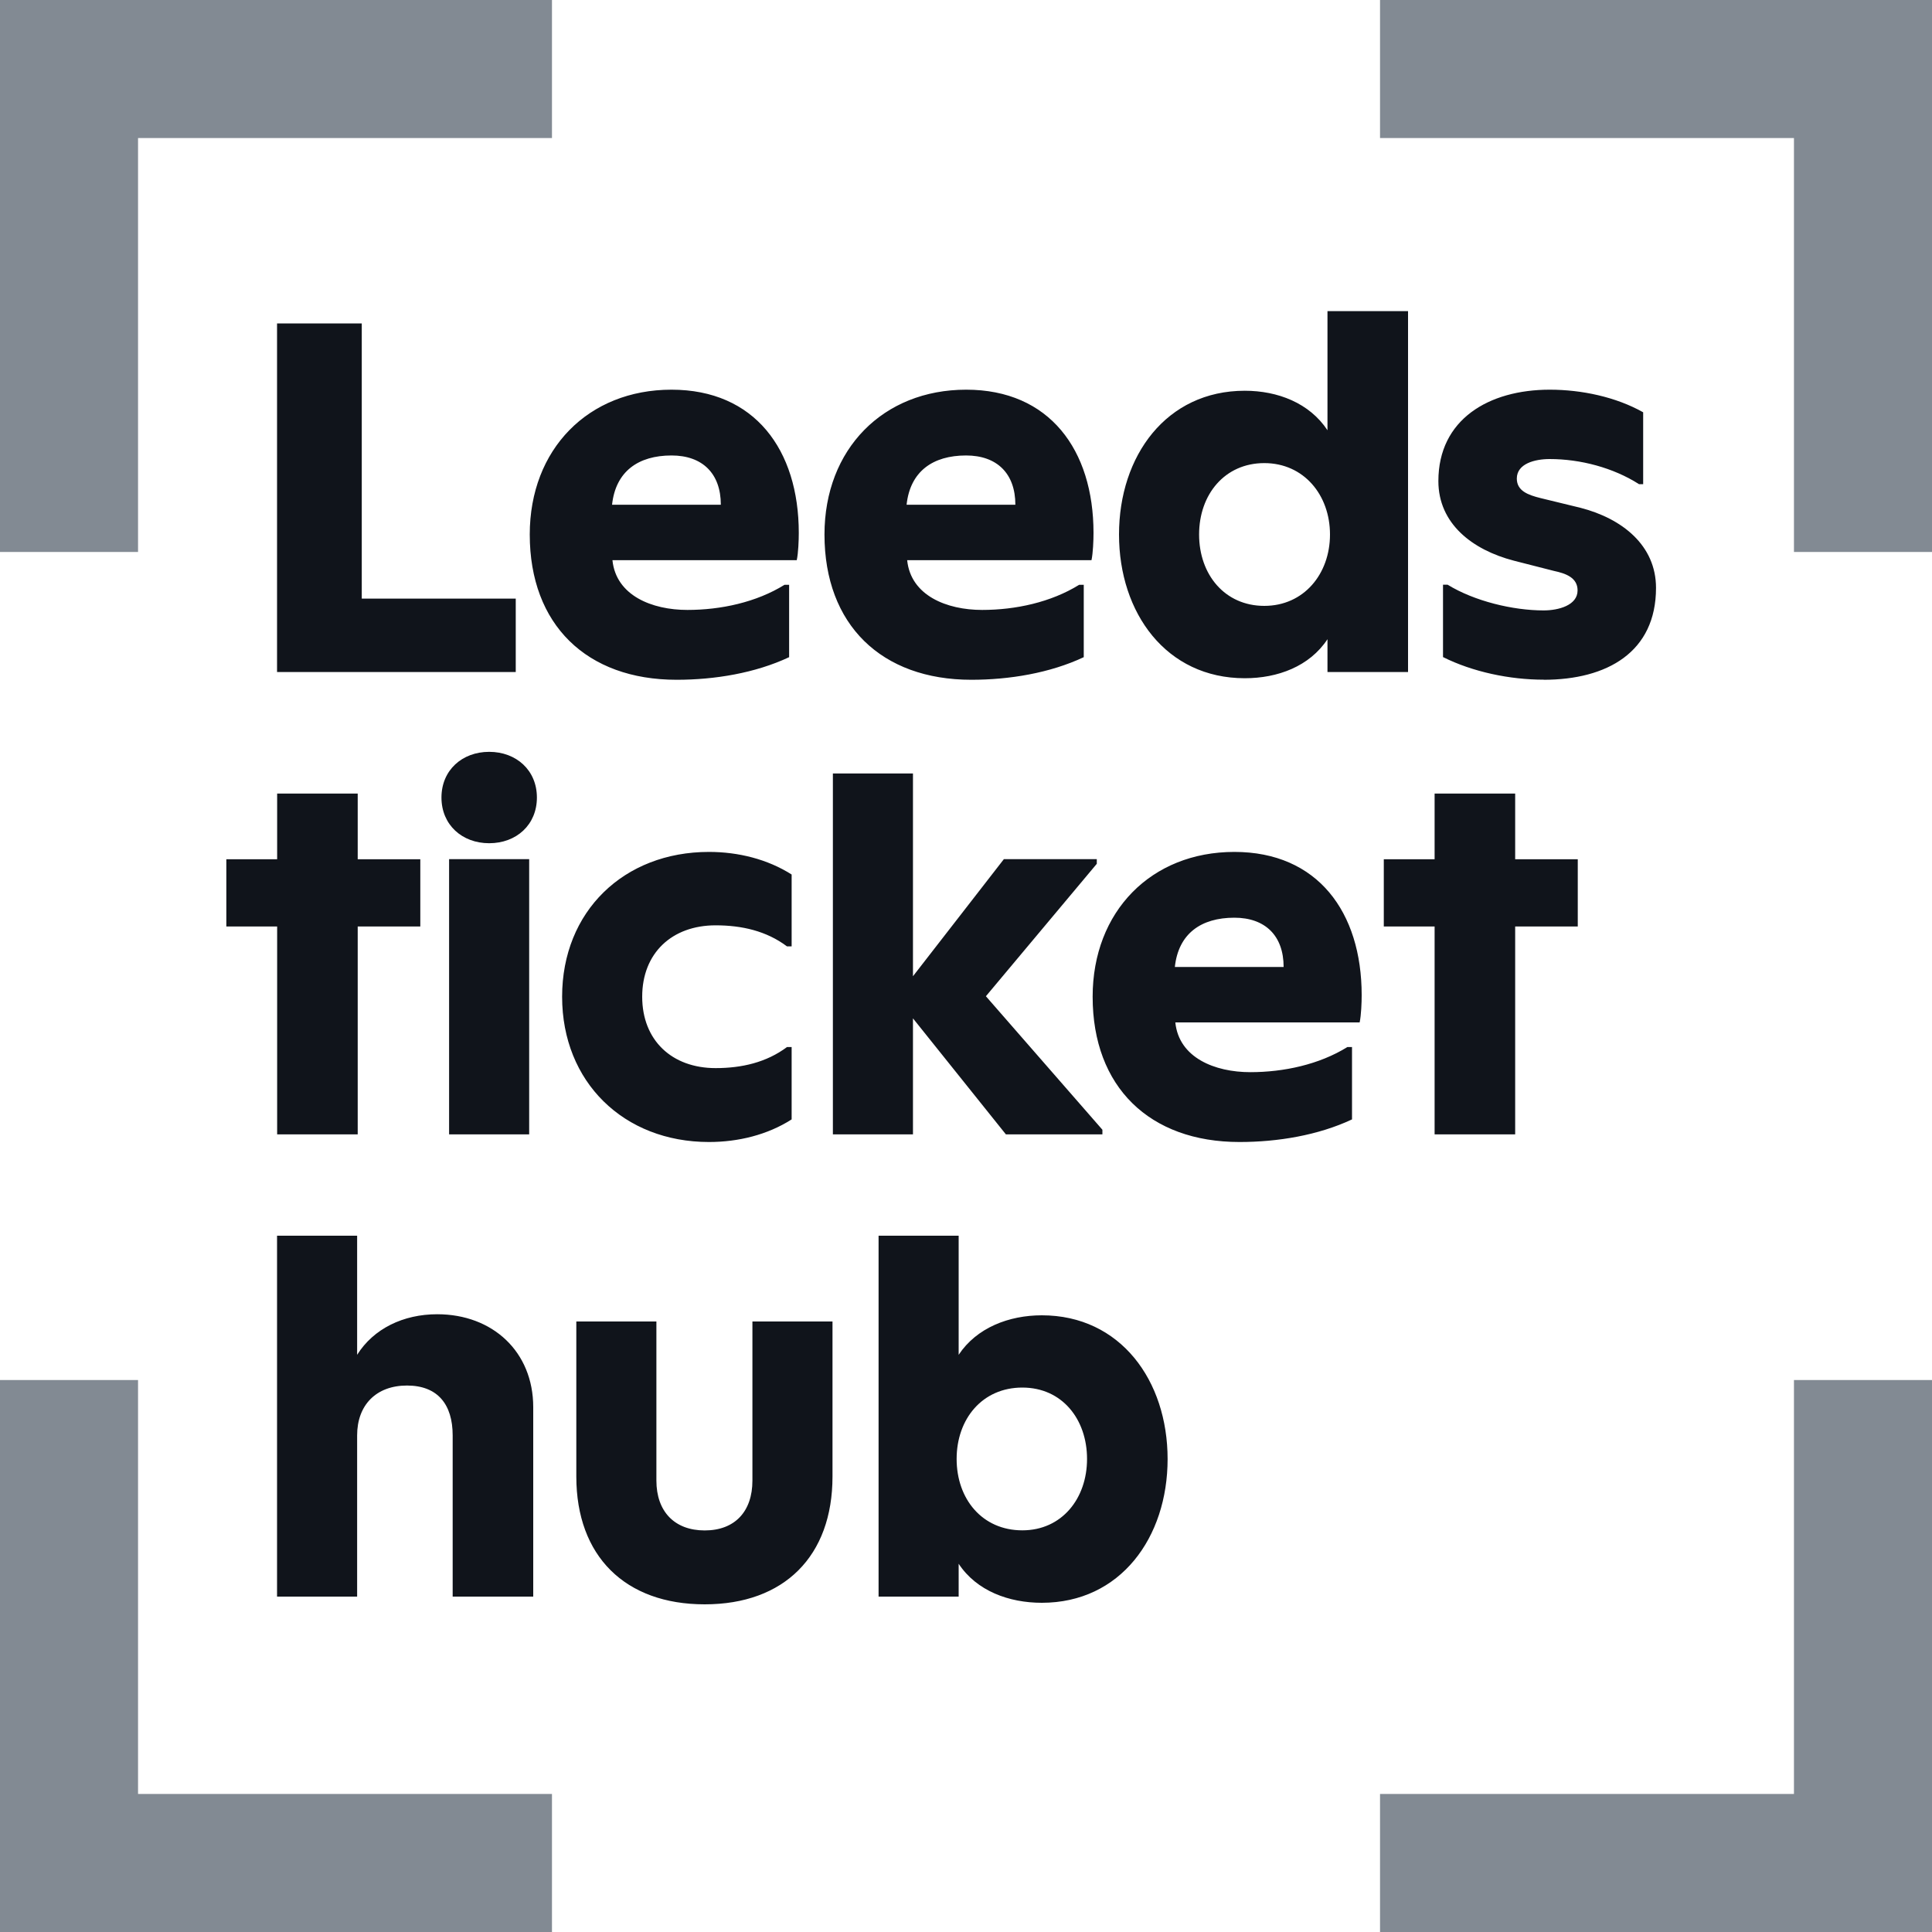
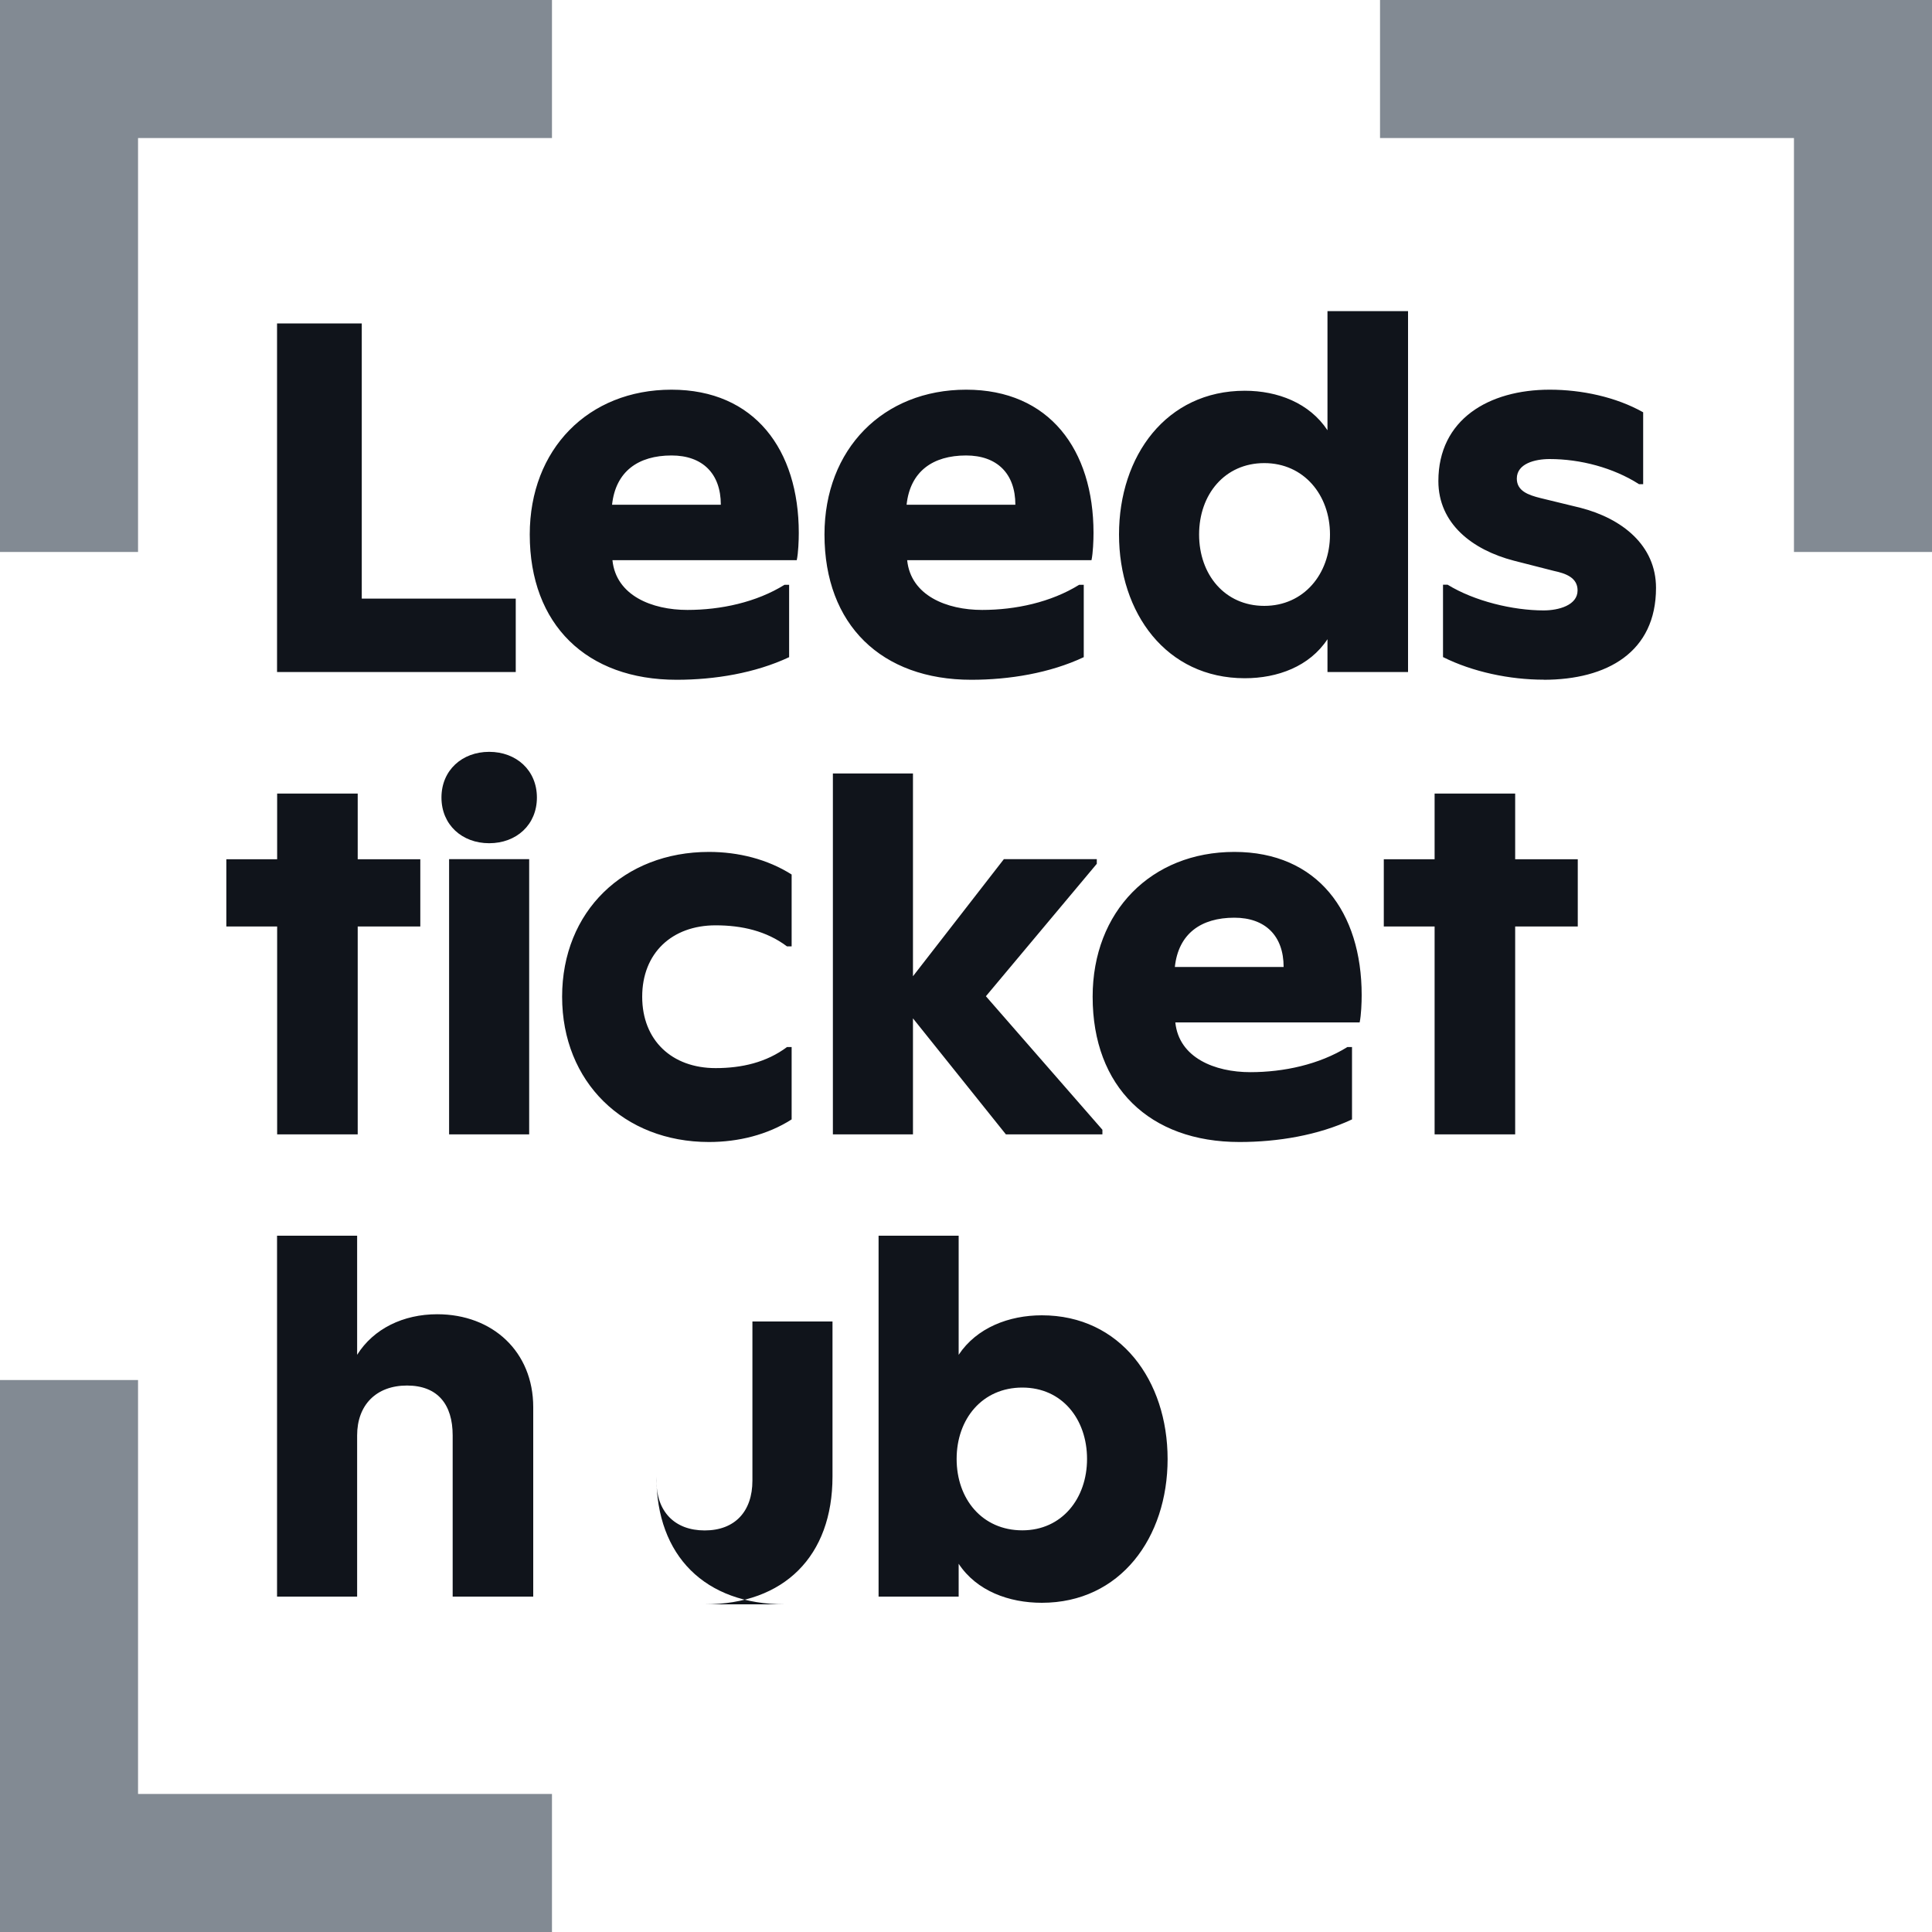
<svg xmlns="http://www.w3.org/2000/svg" id="Layer_1" version="1.1" viewBox="0 0 200 200">
  <defs>
    <style>
      .st0 {
        fill: #10141b;
      }

      .st1 {
        fill: #828a93;
      }
    </style>
  </defs>
  <polygon class="st1" points="0 0 0 57.14 14.29 57.14 14.29 14.29 57.14 14.29 57.14 0 0 0" />
  <polygon class="st1" points="142.86 0 142.86 14.29 185.71 14.29 185.71 57.14 200 57.14 200 0 142.86 0" />
  <polygon class="st1" points="0 142.86 0 200 57.14 200 57.14 185.71 14.29 185.71 14.29 142.86 0 142.86" />
-   <polygon class="st1" points="185.71 142.86 185.71 185.71 142.86 185.71 142.86 200 200 200 200 142.86 185.71 142.86" />
  <g>
-     <path class="st0" d="M105.83,158.42c-4.15,0-6.8-3.24-6.8-7.39s2.66-7.39,6.8-7.39,6.7,3.3,6.7,7.39-2.6,7.39-6.7,7.39M107.85,165.92c8.13,0,13.02-6.75,13.02-14.88s-4.89-14.88-13.02-14.88c-3.4,0-6.75,1.28-8.61,4.09v-12.33h-8.29v37.36h8.29v-3.4c1.86,2.82,5.21,4.04,8.61,4.04M72.95,166.08c8.24,0,13.23-5,13.23-13.23v-16.05h-8.29v16.47c0,3.19-1.81,5.16-4.94,5.16s-5-1.97-5-5.16v-16.47h-8.29v16.05c0,8.24,5.05,13.23,13.29,13.23M28.68,165.28h8.29v-16.69c0-3.14,1.97-5.16,5.16-5.16s4.73,1.97,4.73,5.16v16.69h8.34v-19.61c0-5.74-4.2-9.62-9.94-9.62-3.51,0-6.59,1.49-8.29,4.2v-12.33h-8.29v37.36Z" />
+     <path class="st0" d="M105.83,158.42c-4.15,0-6.8-3.24-6.8-7.39s2.66-7.39,6.8-7.39,6.7,3.3,6.7,7.39-2.6,7.39-6.7,7.39M107.85,165.92c8.13,0,13.02-6.75,13.02-14.88s-4.89-14.88-13.02-14.88c-3.4,0-6.75,1.28-8.61,4.09v-12.33h-8.29v37.36h8.29v-3.4c1.86,2.82,5.21,4.04,8.61,4.04M72.95,166.08c8.24,0,13.23-5,13.23-13.23v-16.05h-8.29v16.47c0,3.19-1.81,5.16-4.94,5.16s-5-1.97-5-5.16v-16.47v16.05c0,8.24,5.05,13.23,13.29,13.23M28.68,165.28h8.29v-16.69c0-3.14,1.97-5.16,5.16-5.16s4.73,1.97,4.73,5.16v16.69h8.34v-19.61c0-5.74-4.2-9.62-9.94-9.62-3.51,0-6.59,1.49-8.29,4.2v-12.33h-8.29v37.36Z" />
    <path class="st0" d="M148.51,117.43h8.34v-21.52h6.48v-6.96h-6.48v-6.8h-8.34v6.8h-5.26v6.96h5.26v21.52ZM121.62,100.1c.37-3.45,2.71-5.1,6.16-5.1,3.19,0,5.1,1.86,5.1,5.1h-11.27ZM128.32,118.22c3.93,0,8.13-.69,11.64-2.34v-7.49h-.48c-2.92,1.81-6.59,2.6-10.05,2.6-3.67,0-7.39-1.49-7.76-5.15h19.08c.16-.74.21-2.07.21-2.82,0-8.61-4.57-14.83-13.18-14.83s-14.67,6.16-14.67,14.99c0,9.35,5.9,15.04,15.2,15.04M102.06,103.13l11.48-13.71v-.48h-9.62l-9.41,12.12v-20.99h-8.29v37.36h8.29v-12.01l9.62,12.01h9.99v-.48l-12.06-13.82ZM73.39,118.22c3.03,0,6.06-.74,8.56-2.34v-7.49h-.48c-2.13,1.59-4.68,2.18-7.39,2.18-4.52,0-7.6-2.87-7.6-7.39s3.08-7.39,7.6-7.39c2.71,0,5.26.58,7.39,2.18h.48v-7.44c-2.5-1.59-5.53-2.34-8.56-2.34-8.82,0-15.2,6.16-15.2,14.99s6.38,15.04,15.2,15.04M46.49,117.43h8.29v-28.49h-8.29v28.49ZM50.64,87.29c2.82,0,4.94-1.91,4.94-4.73s-2.13-4.73-4.94-4.73-4.94,1.91-4.94,4.73,2.13,4.73,4.94,4.73M28.69,117.43h8.34v-21.52h6.48v-6.96h-6.48v-6.8h-8.34v6.8h-5.26v6.96h5.26v21.52Z" />
    <path class="st0" d="M159.79,70.37c6.59,0,11.64-2.87,11.64-9.51,0-4.41-3.51-7.18-7.81-8.29l-4.15-1.01c-1.28-.32-2.45-.74-2.45-2.02,0-1.54,1.86-2.02,3.4-2.02,3.19,0,6.59.9,9.25,2.6h.43v-7.44c-2.82-1.59-6.38-2.34-9.67-2.34-6.32,0-11.53,3.08-11.53,9.46,0,4.41,3.51,7.12,7.81,8.24l4.15,1.06c1.22.26,2.45.69,2.45,2.02,0,1.54-1.97,2.07-3.51,2.07-3.19,0-7.17-.96-9.94-2.66h-.48v7.49c3.08,1.54,6.91,2.34,10.42,2.34M130.88,62.72c-4.09,0-6.75-3.24-6.75-7.39s2.66-7.39,6.75-7.39,6.8,3.3,6.8,7.39-2.71,7.39-6.8,7.39M128.86,70.21c3.4,0,6.7-1.22,8.56-4.04v3.4h8.34v-37.36h-8.34v12.33c-1.86-2.82-5.15-4.09-8.56-4.09-8.13,0-13.02,6.75-13.02,14.88s4.89,14.88,13.02,14.88M93.85,52.25c.37-3.45,2.71-5.1,6.16-5.1,3.19,0,5.1,1.86,5.1,5.1h-11.27ZM100.55,70.37c3.93,0,8.13-.69,11.64-2.34v-7.49h-.48c-2.92,1.81-6.59,2.6-10.04,2.6-3.67,0-7.39-1.49-7.76-5.15h19.08c.16-.74.21-2.07.21-2.82,0-8.61-4.57-14.83-13.18-14.83s-14.67,6.16-14.67,14.99c0,9.35,5.9,15.04,15.2,15.04M63.36,52.25c.37-3.45,2.71-5.1,6.16-5.1,3.19,0,5.1,1.86,5.1,5.1h-11.27ZM70.05,70.37c3.93,0,8.13-.69,11.64-2.34v-7.49h-.48c-2.92,1.81-6.59,2.6-10.05,2.6-3.67,0-7.39-1.49-7.76-5.15h19.08c.16-.74.21-2.07.21-2.82,0-8.61-4.57-14.83-13.18-14.83s-14.67,6.16-14.67,14.99c0,9.35,5.9,15.04,15.2,15.04M28.68,69.57h24.71v-7.6h-15.94v-28.49h-8.77v36.09Z" />
  </g>
</svg>